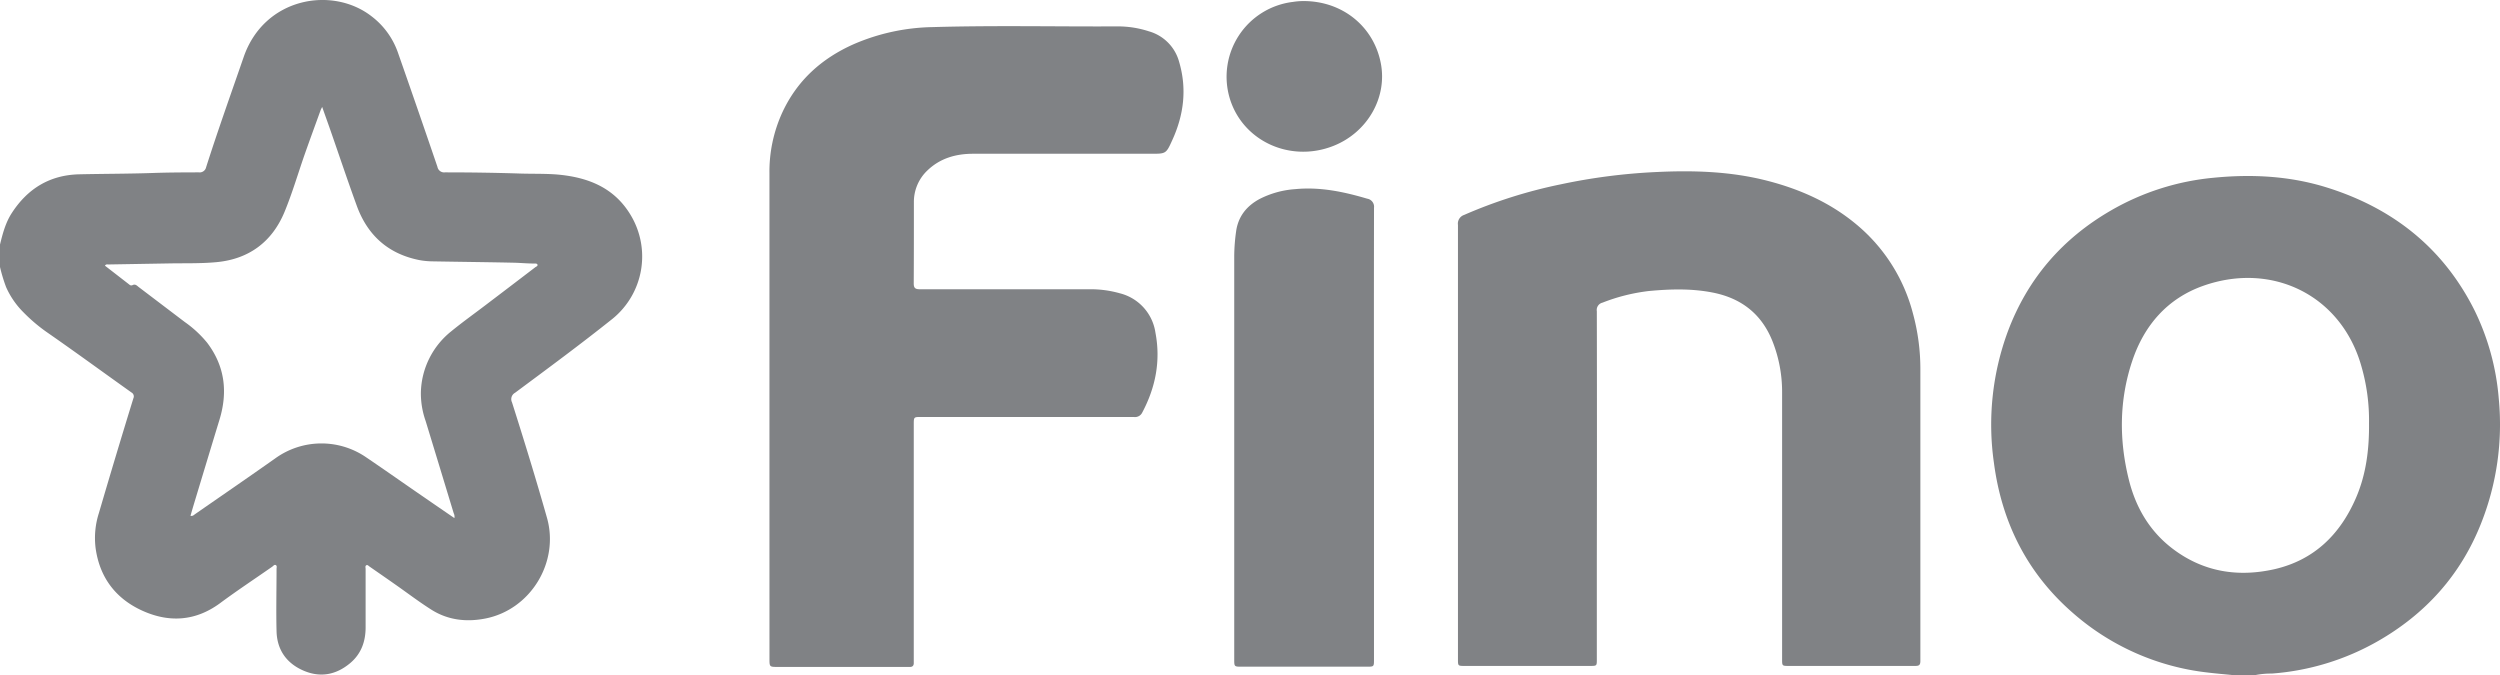
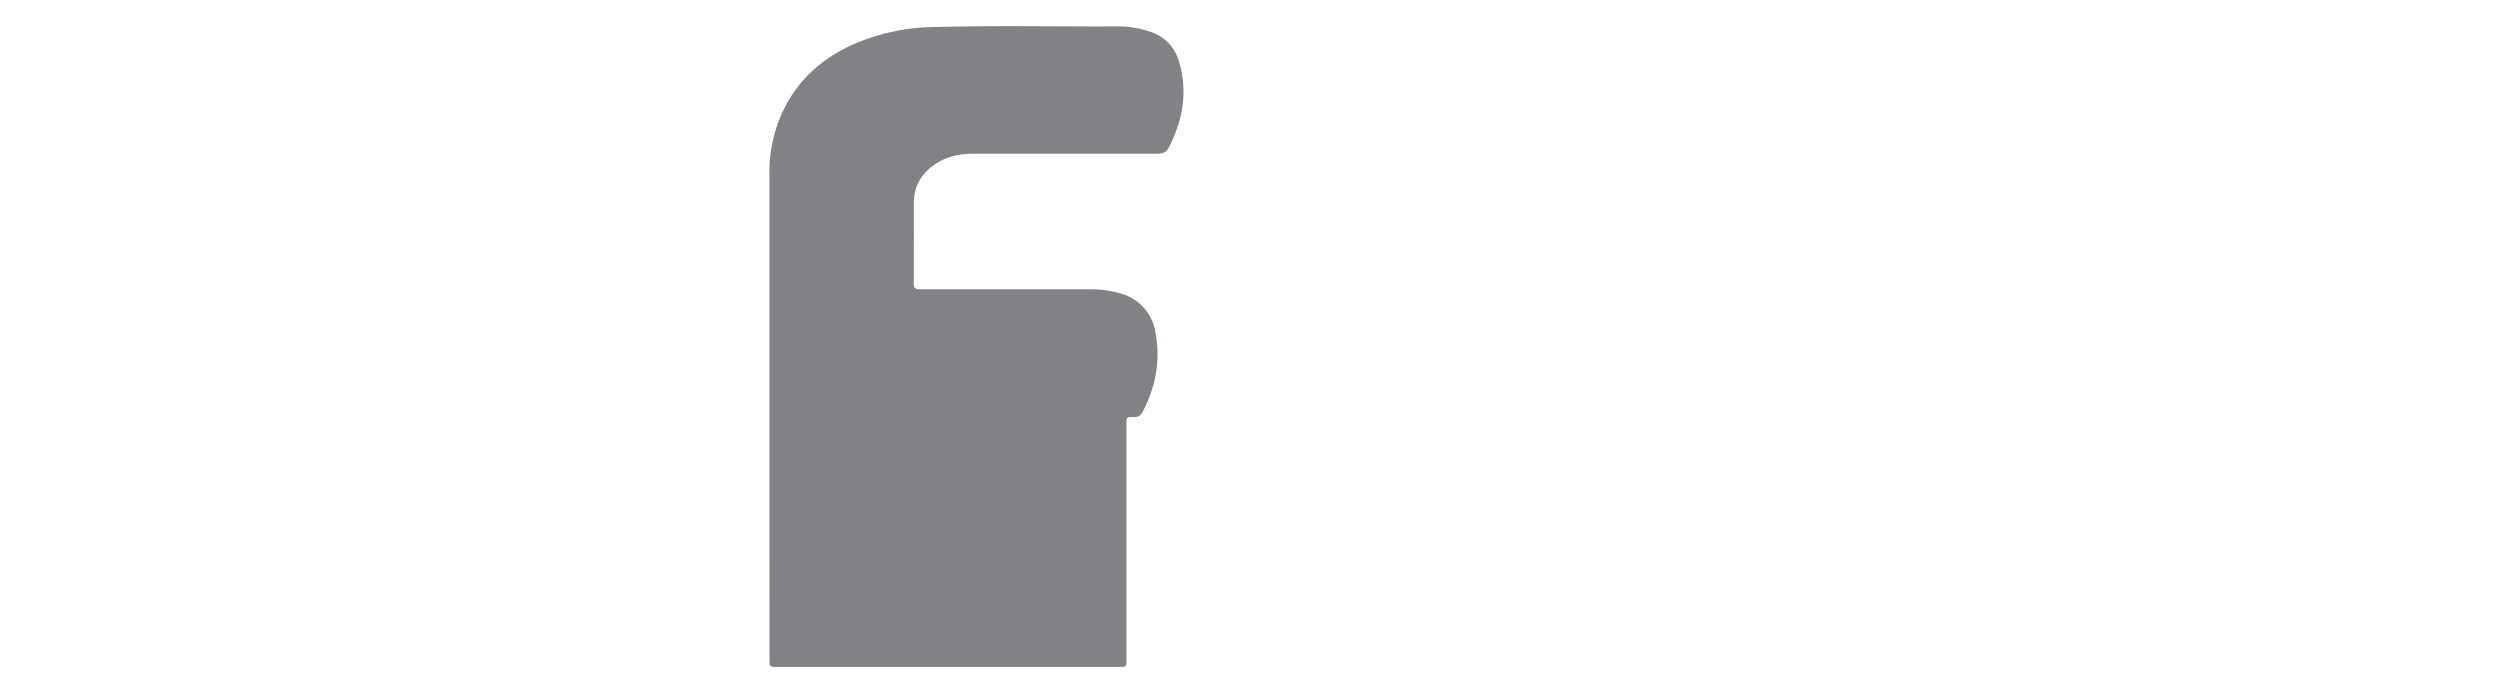
<svg xmlns="http://www.w3.org/2000/svg" id="Layer_1" data-name="Layer 1" viewBox="0 0 821.08 221.7">
  <defs>
    <style>.cls-1{fill:#808285;}</style>
  </defs>
-   <path class="cls-1" d="M0,80.32c.89-3.64,1.84-7.26,3.93-10.44,5.22-8,12.48-12.41,22.12-12.63,8-.18,16-.16,24-.43,5.07-.18,10.15-.2,15.22-.21a2.18,2.18,0,0,0,2.44-1.73C71.57,42.78,75.85,30.83,80,18.82,86.75-.89,109.14-4.64,122,5.33a25.55,25.55,0,0,1,8.67,11.88q6.58,18.76,13,37.59a2.24,2.24,0,0,0,2.5,1.81c8.26,0,16.52.12,24.77.39,4,.12,8,0,12,.31,10.09.88,18.86,4.24,24.32,13.54a26.37,26.37,0,0,1-6,33.78C190.79,113,179.93,121,169.16,129a2.39,2.39,0,0,0-1,3.15c4,12.59,7.89,25.21,11.49,37.93,4.12,14.59-5.4,30.18-20.29,33.07-6.2,1.21-12.23.52-17.63-2.88-4.15-2.62-8.06-5.62-12.09-8.43-2.77-1.95-5.55-3.87-8.33-5.8-.28-.2-.59-.58-.93-.42-.54.24-.3.81-.3,1.23,0,6.41,0,12.81,0,19.21,0,4.63-1.45,8.69-5.07,11.73-4.61,3.86-9.8,4.86-15.36,2.45s-8.67-6.83-8.82-12.93c-.17-6.81,0-13.63,0-20.44,0-.43.23-1-.24-1.27s-.83.28-1.19.53c-5.73,4-11.54,7.83-17.16,12-8.08,5.93-16.76,6.41-25.53,2.42s-14.07-11-15.34-20.79a26.78,26.78,0,0,1,1.1-11.22Q38,149.65,43.8,130.84a1.48,1.48,0,0,0-.62-1.94c-9.36-6.66-18.62-13.44-28.08-20a54.18,54.18,0,0,1-7.4-6.33A27.17,27.17,0,0,1,2,94.29a53.33,53.33,0,0,1-2-6.6ZM105.81,35.11c-.31.64-.43.85-.51,1.08-1.74,4.81-3.51,9.62-5.21,14.45-2.22,6.33-4.09,12.8-6.66,19C89.33,79.49,81.71,85.13,71,86.11c-5.19.48-10.45.31-15.67.41l-19.69.34c-.37,0-.83-.16-1.17.4q4,3.1,8,6.2a.93.93,0,0,0,1,.22c.89-.5,1.44.06,2,.53Q53.1,100,60.69,105.76A36.66,36.66,0,0,1,68,112.52c5.86,7.7,6.87,16.2,4.09,25.31s-5.62,18.52-8.42,27.78c-.38,1.26-.74,2.51-1.11,3.8.78.17,1.12-.29,1.52-.56,8.76-6.08,17.55-12.11,26.26-18.26a25.93,25.93,0,0,1,29.75-.51c6.54,4.42,13,9,19.49,13.44,3.19,2.21,6.4,4.4,9.66,6.64a2.57,2.57,0,0,0-.24-1.63q-4.59-15.14-9.21-30.27a27.28,27.28,0,0,1-1.56-9.35,26.46,26.46,0,0,1,10-20.12c3.67-3,7.49-5.72,11.24-8.58Q167.66,94,175.77,87.8c.3-.23.89-.39.76-.86s-.78-.39-1.21-.39c-2.21,0-4.4-.22-6.6-.27-8.82-.19-17.64-.28-26.45-.44a25.28,25.28,0,0,1-4.44-.4c-10.25-2-17.07-8.09-20.62-17.77-3-8.22-5.78-16.54-8.66-24.81C107.7,40.41,106.82,38,105.81,35.11Z" />
-   <path class="cls-1" d="M733.13,221.7c-2.74-.28-5.49-.5-8.23-.84a80.77,80.77,0,0,1-43.69-19.19c-15.32-13.16-23.8-30-26.37-49.87a88.29,88.29,0,0,1,4.59-42.91c6.49-17.34,17.88-30.51,33.87-39.76A82.51,82.51,0,0,1,727,58.38c12.59-1.24,25-.6,37.12,3.17,21.72,6.77,38.33,19.86,48.6,40.39a80.5,80.5,0,0,1,7.94,28.85,88.08,88.08,0,0,1-5.91,41.4c-6.69,16.74-18.14,29.43-33.75,38.37a82.45,82.45,0,0,1-34.85,10.66,26.53,26.53,0,0,0-5.34.48ZM778.06,139a63.76,63.76,0,0,0-2.51-18.73C769,97.08,746.38,85.84,723.64,93.86c-11.72,4.13-19.37,12.9-23.31,24.59-4.34,12.89-4.4,26.08-1.12,39.21,2.25,9,6.79,16.8,14.32,22.53,10.05,7.65,21.44,9.47,33.52,6.74,13-3,21.53-11.42,26.7-23.35C777.1,155.87,778.15,147.64,778.06,139Z" />
-   <path class="cls-1" d="M252.71,136.32q0-39.73,0-79.45a46.63,46.63,0,0,1,4.26-20c4.88-10.48,12.88-17.66,23.35-22.33a68,68,0,0,1,26-5.64c20.3-.59,40.61-.13,60.92-.23a32.73,32.73,0,0,1,10.13,1.63,14.31,14.31,0,0,1,9.91,10.08c2.6,8.86,1.51,17.43-2.3,25.72-2,4.43-2.09,4.4-6.92,4.4q-29.24,0-58.47,0c-5.67,0-10.87,1.48-15.05,5.53a14.2,14.2,0,0,0-4.39,10.49c0,8.86,0,17.72-.05,26.58,0,1.51.53,1.9,2,1.9Q330,95,357.9,95a35,35,0,0,1,9.87,1.32,15.66,15.66,0,0,1,11.71,12.92c1.77,9.28.06,18-4.35,26.29a2.63,2.63,0,0,1-2.76,1.42q-34.92,0-69.85,0c-2.4,0-2.41,0-2.41,2.46v76.68c0,.51,0,1,0,1.54.05,1.06-.47,1.49-1.5,1.41-.26,0-.51,0-.77,0H255.22c-2.41,0-2.5-.09-2.5-2.51Q252.71,176.42,252.71,136.32Z" />
-   <path class="cls-1" d="M478.84,145q0-35.56,0-71.14a3,3,0,0,1,2-3.26,159.17,159.17,0,0,1,31.76-10.06A193.39,193.39,0,0,1,544,56.5c12.24-.59,24.38-.22,36.33,2.84,11.08,2.84,21.28,7.42,30,14.9a56.34,56.34,0,0,1,17.91,28.6,69.22,69.22,0,0,1,2.47,18.51q0,47.86,0,95.73c0,1.48-.57,1.64-1.8,1.63q-20.7,0-41.39,0c-2.21,0-2.22,0-2.22-2.22q0-43.8,0-87.59a45.15,45.15,0,0,0-3.09-16.65c-3.52-9-10.17-14.26-19.58-16.14-7-1.4-14-1.18-21-.54a60.84,60.84,0,0,0-15.31,3.83,2.46,2.46,0,0,0-1.87,2.8q.08,41.1,0,82.21,0,16.05,0,32.11c0,2.18,0,2.19-2.23,2.19H481.08c-2.23,0-2.24,0-2.24-2.2Z" />
-   <path class="cls-1" d="M451.26,142.5v74.06c0,2.4,0,2.4-2.36,2.4H407.82c-2.42,0-2.46,0-2.46-2.36q0-66.21,0-132.44a61.36,61.36,0,0,1,.61-8.11c.66-4.87,3.38-8.34,7.67-10.67a30.23,30.23,0,0,1,11.76-3.26c8.13-.79,15.91.85,23.62,3.13a2.69,2.69,0,0,1,2.25,3Q451.21,105.4,451.26,142.5Z" />
-   <path class="cls-1" d="M428.15.35c12.82,0,23.12,8.43,25.38,20.57,2.1,11.22-4.48,22.61-15.6,27-14.12,5.58-29.7-1.52-34-15.49A24.75,24.75,0,0,1,424.71.62,21.76,21.76,0,0,1,428.15.35Z" />
+   <path class="cls-1" d="M252.71,136.32q0-39.73,0-79.45a46.63,46.63,0,0,1,4.26-20c4.88-10.48,12.88-17.66,23.35-22.33a68,68,0,0,1,26-5.64c20.3-.59,40.61-.13,60.92-.23a32.73,32.73,0,0,1,10.13,1.63,14.31,14.31,0,0,1,9.91,10.08c2.6,8.86,1.51,17.43-2.3,25.72-2,4.43-2.09,4.4-6.92,4.4q-29.24,0-58.47,0c-5.67,0-10.87,1.48-15.05,5.53a14.2,14.2,0,0,0-4.39,10.49c0,8.86,0,17.72-.05,26.58,0,1.51.53,1.9,2,1.9Q330,95,357.9,95a35,35,0,0,1,9.87,1.32,15.66,15.66,0,0,1,11.71,12.92c1.77,9.28.06,18-4.35,26.29a2.63,2.63,0,0,1-2.76,1.42c-2.4,0-2.41,0-2.41,2.46v76.68c0,.51,0,1,0,1.54.05,1.06-.47,1.49-1.5,1.41-.26,0-.51,0-.77,0H255.22c-2.41,0-2.5-.09-2.5-2.51Q252.71,176.42,252.71,136.32Z" />
</svg>